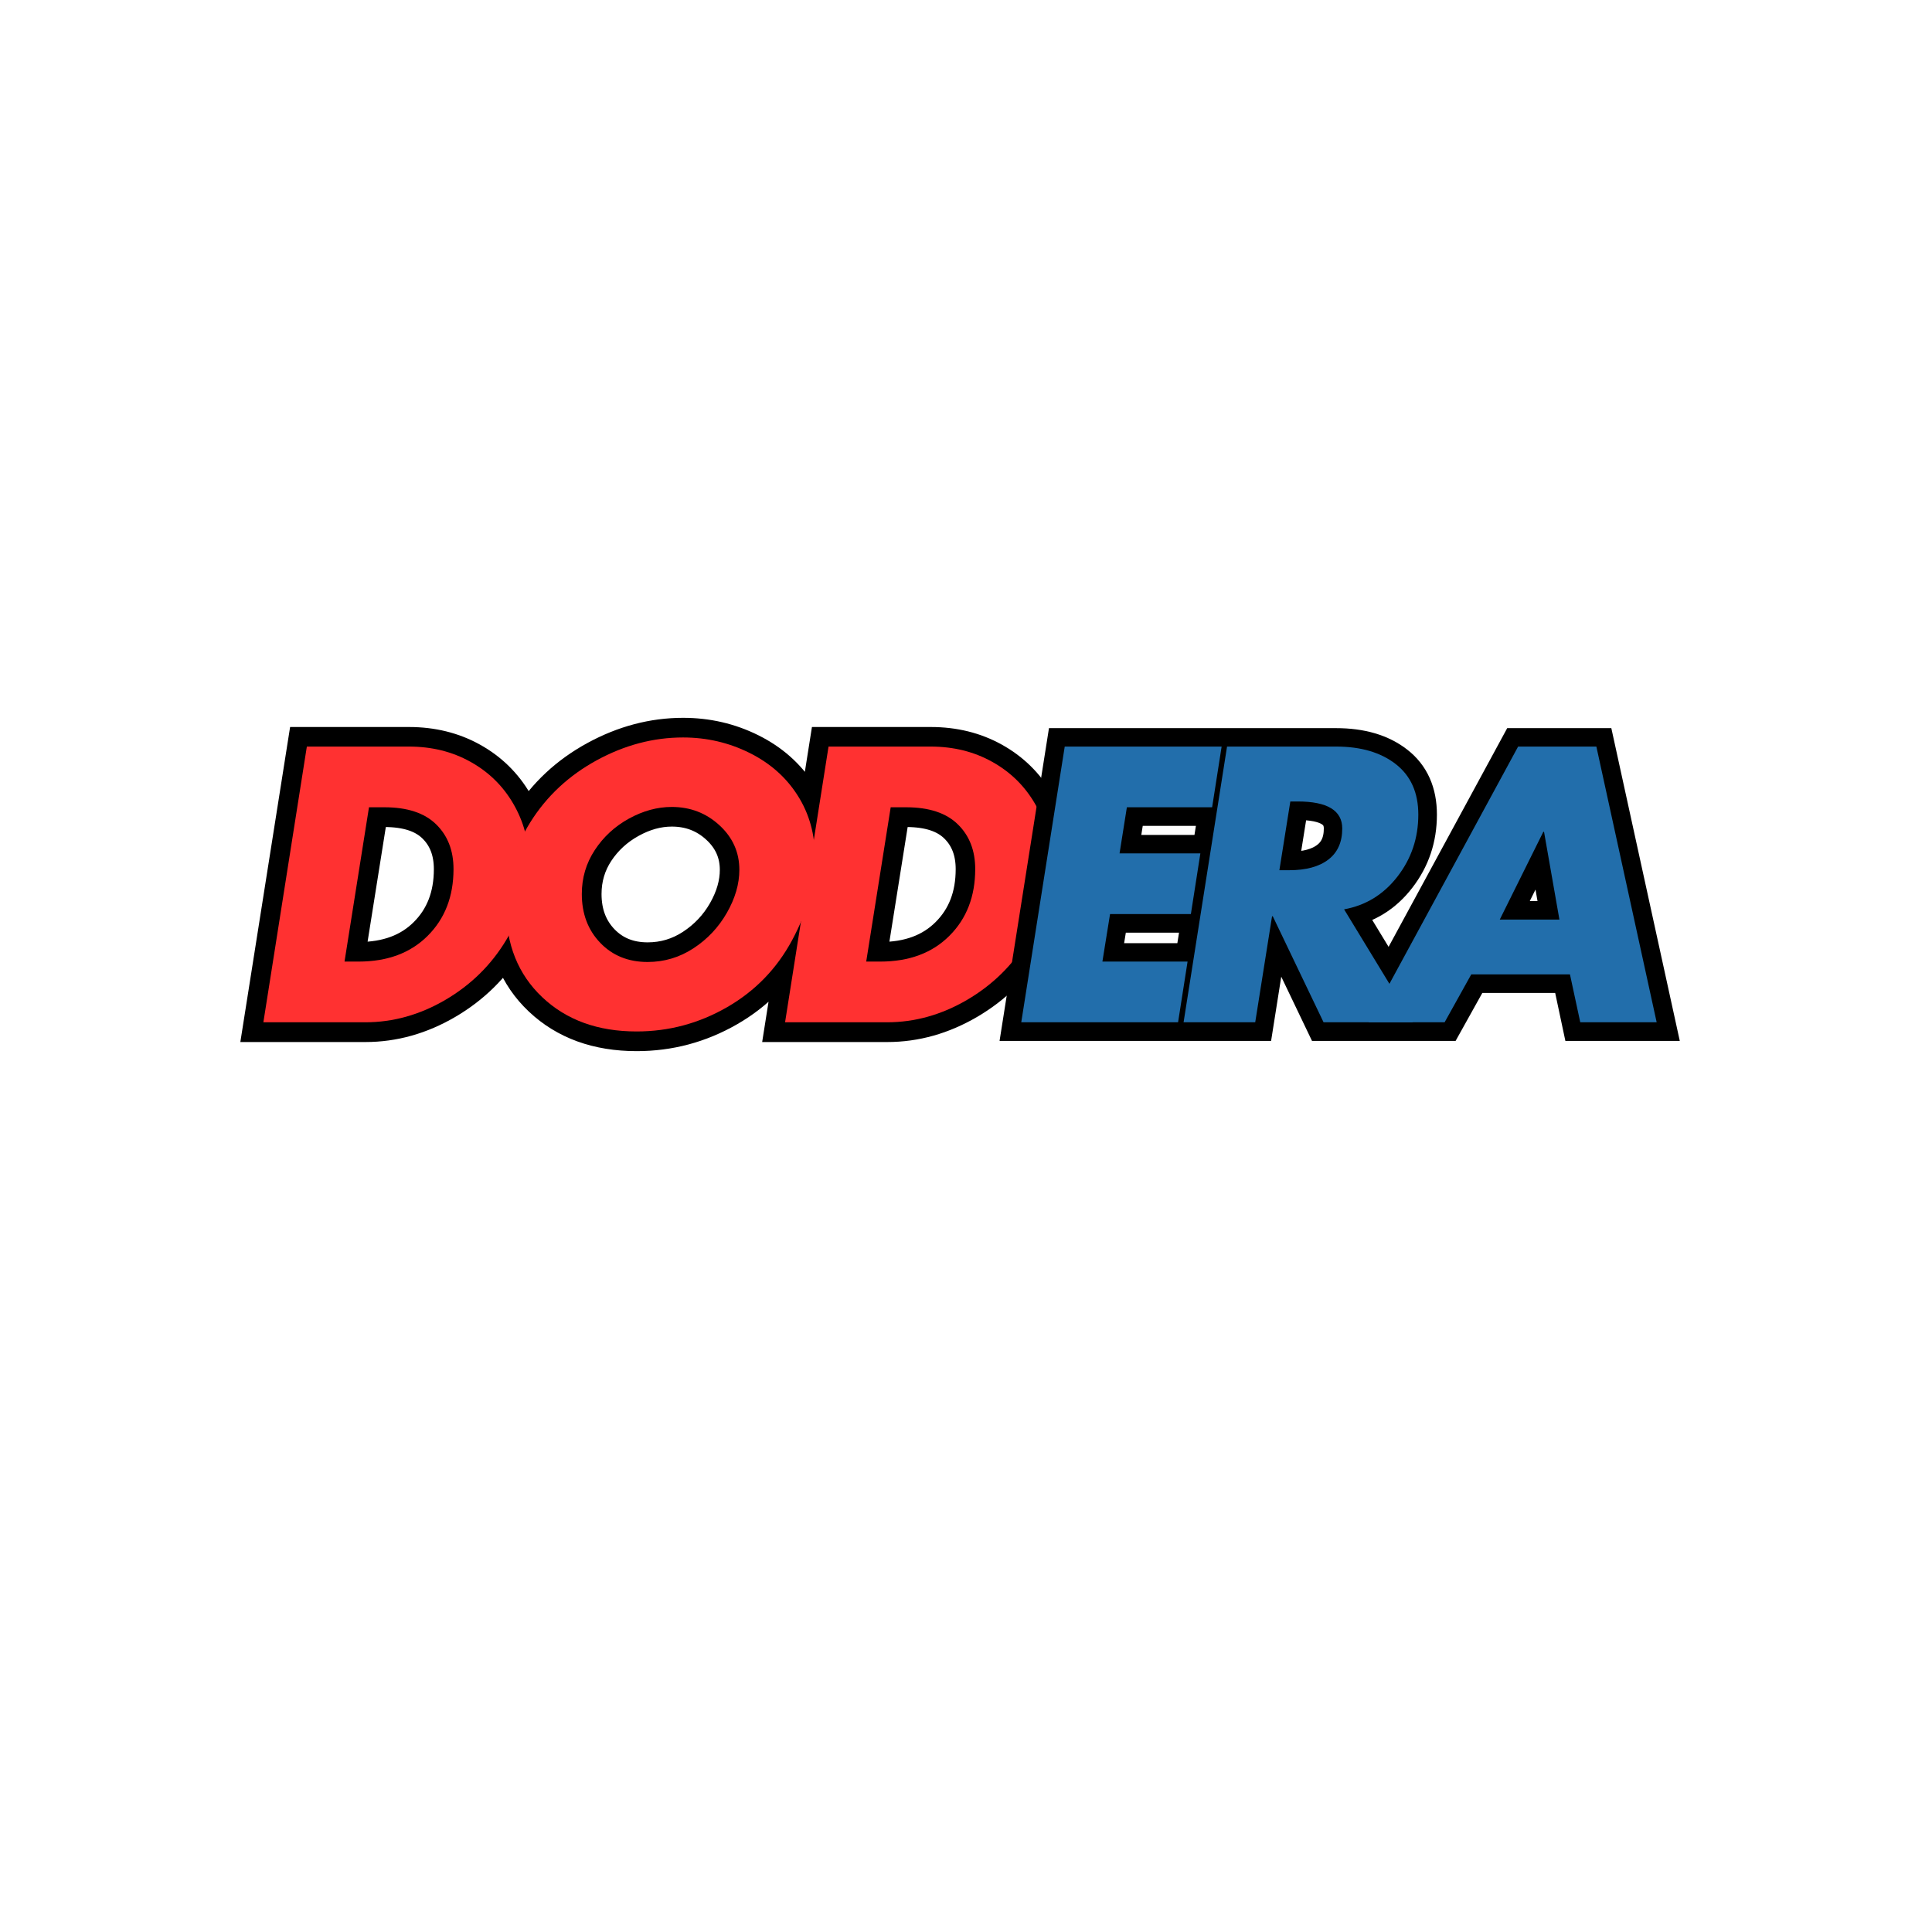
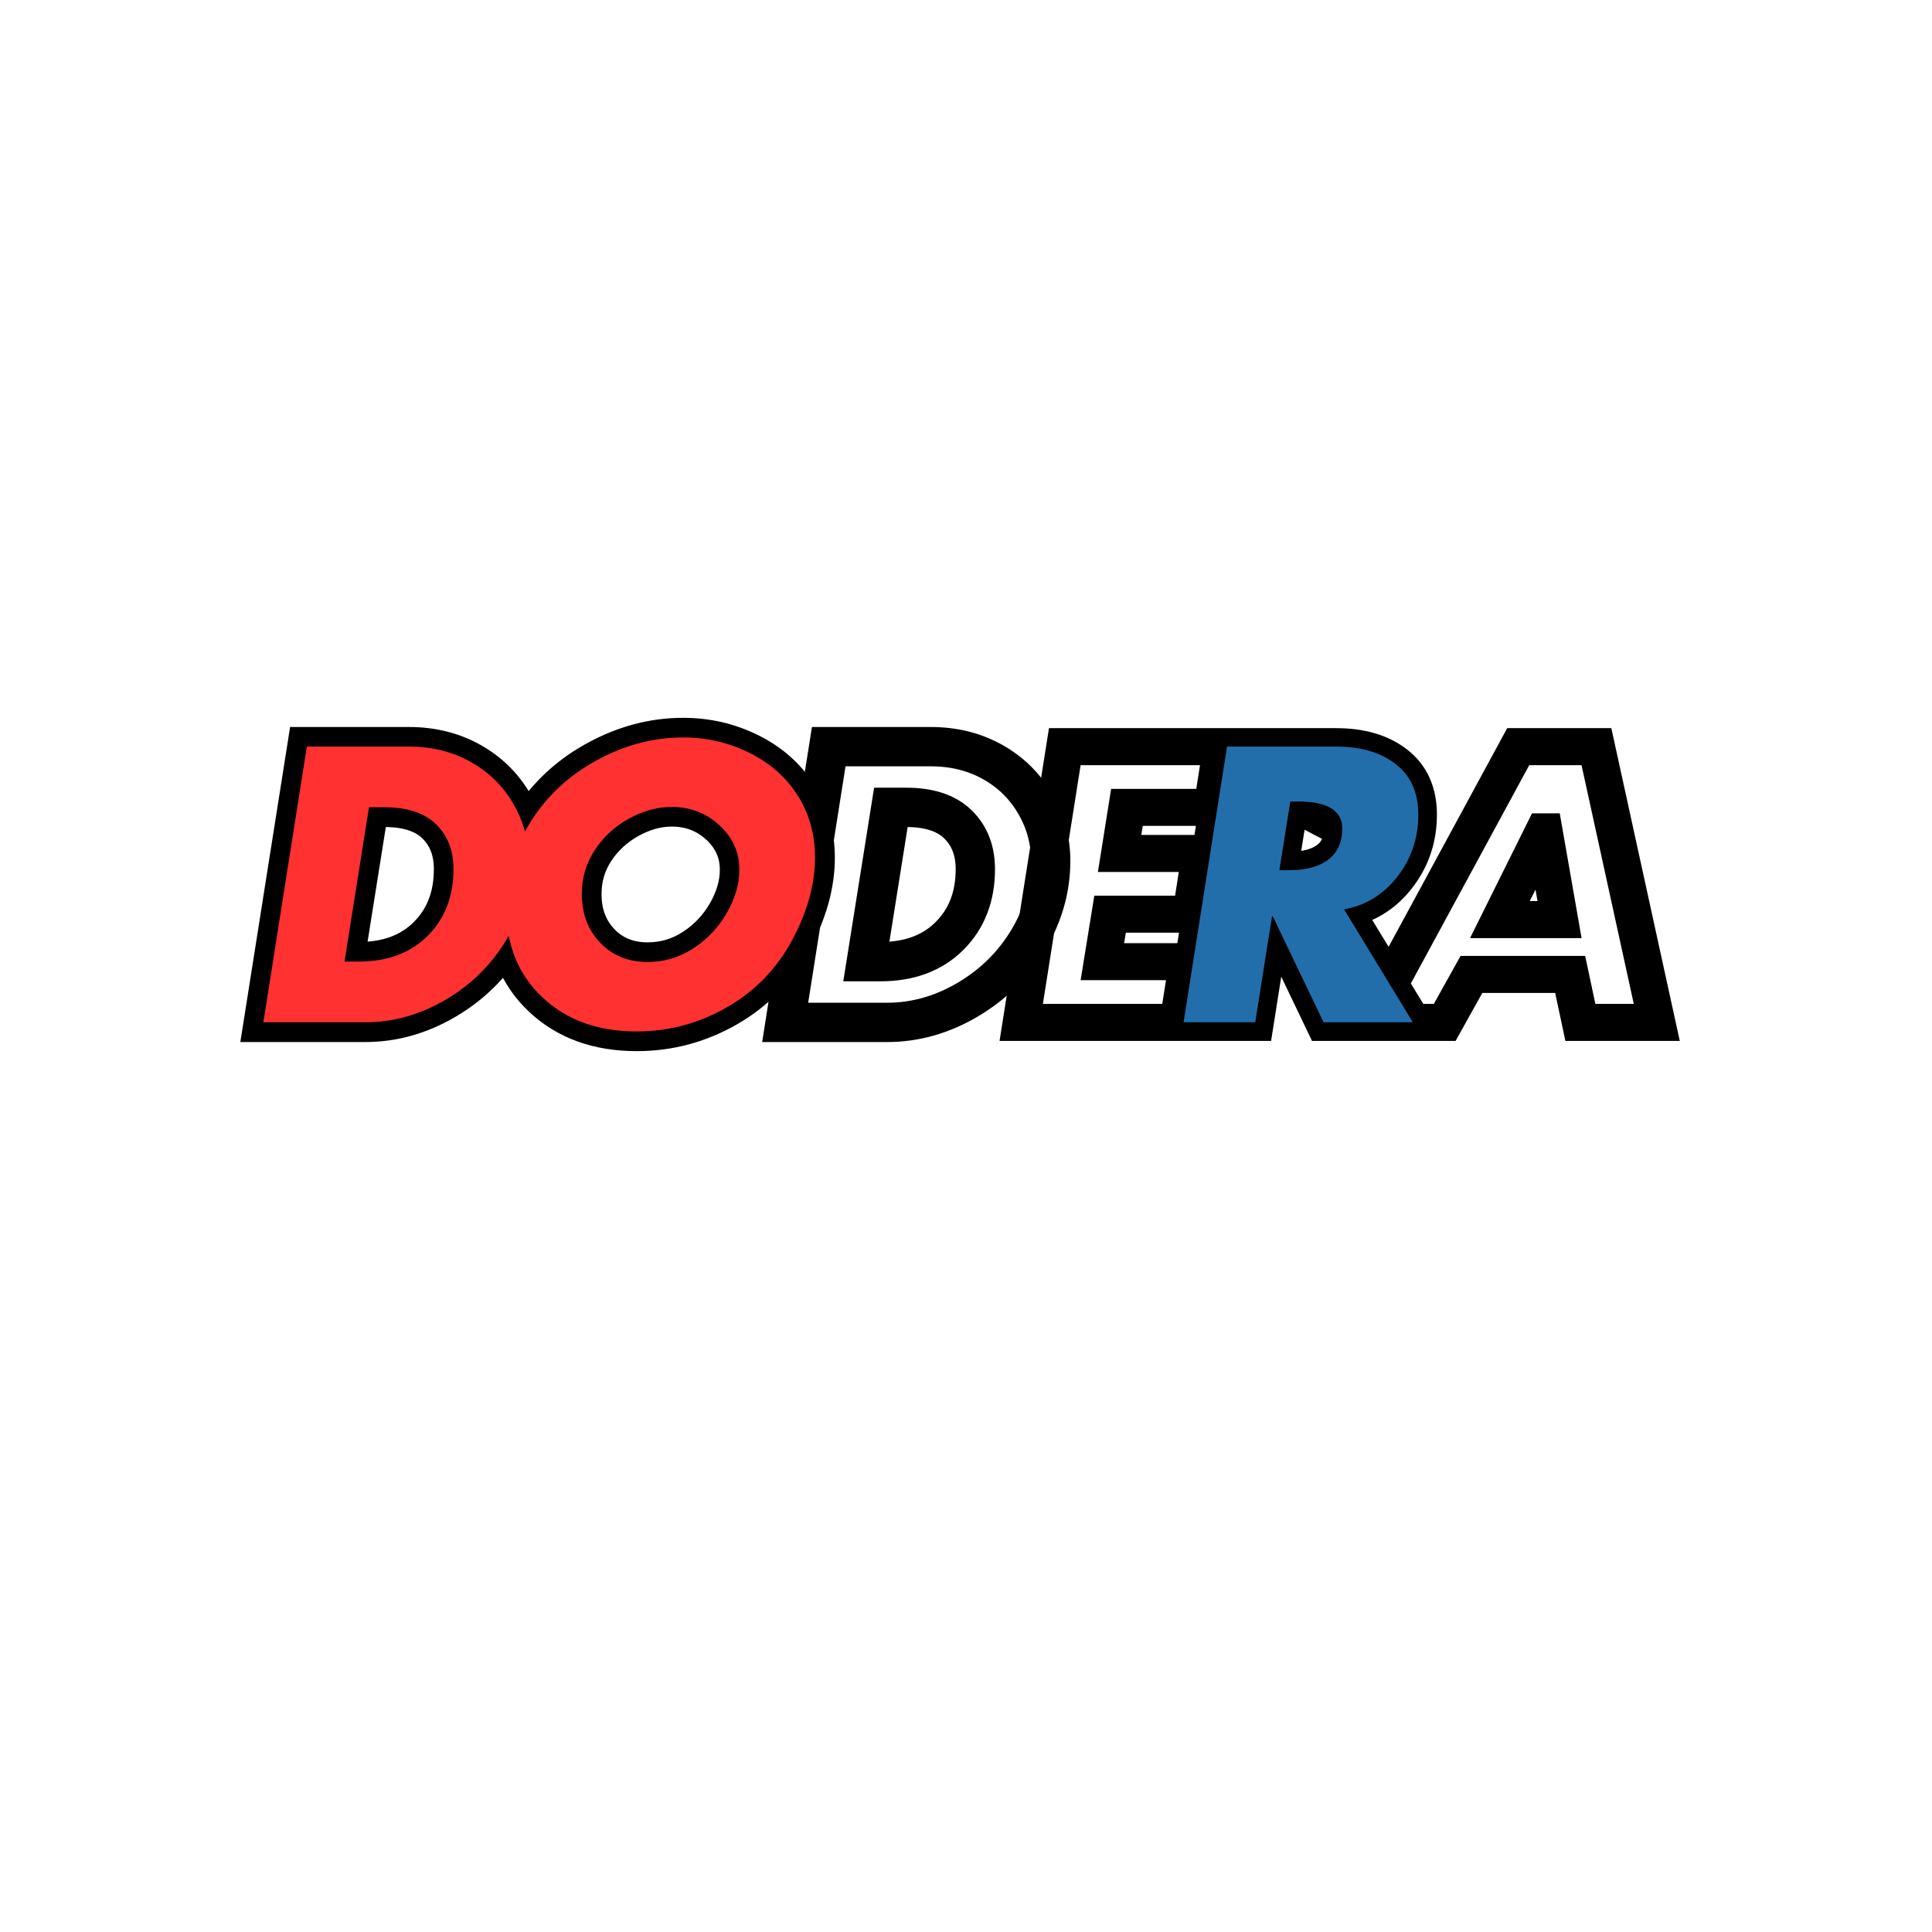
<svg xmlns="http://www.w3.org/2000/svg" width="500" zoomAndPan="magnify" viewBox="0 0 375 375" height="500" preserveAspectRatio="xMidYMid meet" version="1.0">
  <defs>
    <g />
  </defs>
  <path stroke-linecap="butt" transform="matrix(1.331, 0, 0, 1.331, 46.574, 127.899)" fill="none" stroke-linejoin="miter" d="M 24.633 12.793 C 27.976 12.793 30.971 13.532 33.619 15.006 C 36.275 16.483 38.357 18.52 39.868 21.115 C 41.377 23.71 42.132 26.481 42.132 29.434 C 42.132 33.488 41.04 37.337 38.853 40.983 C 36.666 44.62 33.704 47.532 29.973 49.719 C 26.239 51.906 22.346 53.001 18.292 53.001 L 3.412 53.001 L 9.764 12.793 Z M 15.248 44.147 L 17.276 44.147 C 21.512 44.147 24.882 42.897 27.38 40.396 C 29.89 37.889 31.144 34.642 31.144 30.659 C 31.144 27.949 30.298 25.771 28.605 24.121 C 26.92 22.471 24.407 21.646 21.066 21.646 L 18.826 21.646 Z M 83.887 29.003 C 83.887 32.875 82.766 36.894 80.526 41.059 C 78.289 45.219 75.124 48.469 71.035 50.811 C 66.946 53.157 62.554 54.328 57.86 54.328 C 52.209 54.328 47.621 52.666 44.099 49.34 C 40.582 46.017 38.823 41.638 38.823 36.204 C 38.823 31.724 40.003 27.594 42.367 23.81 C 44.736 20.017 47.956 17.008 52.027 14.786 C 56.096 12.564 60.3 11.454 64.63 11.454 C 68.085 11.454 71.314 12.2 74.317 13.694 C 77.32 15.185 79.663 17.261 81.348 19.917 C 83.039 22.562 83.887 25.592 83.887 29.003 Z M 59.46 44.197 C 61.882 44.197 64.113 43.534 66.153 42.207 C 68.202 40.868 69.829 39.145 71.035 37.038 C 72.242 34.921 72.846 32.828 72.846 30.761 C 72.846 28.201 71.878 26.032 69.943 24.253 C 68.006 22.471 65.684 21.582 62.977 21.582 C 60.884 21.582 58.806 22.154 56.739 23.302 C 54.681 24.438 53.02 25.968 51.752 27.884 C 50.495 29.801 49.864 31.933 49.864 34.278 C 49.864 37.158 50.759 39.533 52.547 41.4 C 54.344 43.267 56.648 44.197 59.46 44.197 Z M 100.731 12.793 C 104.075 12.793 107.069 13.532 109.717 15.006 C 112.371 16.483 114.455 18.52 115.964 21.115 C 117.476 23.71 118.23 26.481 118.23 29.434 C 118.23 33.488 117.138 37.337 114.948 40.983 C 112.761 44.62 109.802 47.532 106.071 49.719 C 102.337 51.906 98.445 53.001 94.391 53.001 L 79.51 53.001 L 85.863 12.793 Z M 91.343 44.147 L 93.375 44.147 C 97.611 44.147 100.978 42.897 103.479 40.396 C 105.989 37.889 107.242 34.642 107.242 30.659 C 107.242 27.949 106.397 25.771 104.703 24.121 C 103.018 22.471 100.505 21.646 97.165 21.646 L 94.925 21.646 Z M 91.343 44.147 " stroke="#000000" stroke-width="5.733" stroke-opacity="1" stroke-miterlimit="4" />
  <g fill="#ff3131" fill-opacity="1">
    <g transform="translate(46.574, 198.424)">
      <g>
        <path d="M 32.781 -53.516 C 37.227 -53.516 41.211 -52.531 44.734 -50.562 C 48.266 -48.602 51.035 -45.895 53.047 -42.438 C 55.055 -38.988 56.062 -35.301 56.062 -31.375 C 56.062 -25.977 54.609 -20.852 51.703 -16 C 48.797 -11.156 44.859 -7.273 39.891 -4.359 C 34.922 -1.453 29.738 0 24.344 0 L 4.547 0 L 12.984 -53.516 Z M 20.297 -11.781 L 23 -11.781 C 28.625 -11.781 33.102 -13.445 36.438 -16.781 C 39.781 -20.113 41.453 -24.43 41.453 -29.734 C 41.453 -33.328 40.328 -36.223 38.078 -38.422 C 35.828 -40.629 32.477 -41.734 28.031 -41.734 L 25.047 -41.734 Z M 20.297 -11.781 " />
      </g>
    </g>
  </g>
  <g fill="#ff3131" fill-opacity="1">
    <g transform="translate(92.414, 198.424)">
      <g>
        <path d="M 65.781 -31.938 C 65.781 -26.781 64.289 -21.43 61.312 -15.891 C 58.332 -10.359 54.117 -6.031 48.672 -2.906 C 43.234 0.219 37.395 1.781 31.156 1.781 C 23.633 1.781 17.531 -0.43 12.844 -4.859 C 8.156 -9.285 5.812 -15.117 5.812 -22.359 C 5.812 -28.316 7.383 -33.812 10.531 -38.844 C 13.688 -43.883 17.973 -47.883 23.391 -50.844 C 28.805 -53.801 34.398 -55.281 40.172 -55.281 C 44.754 -55.281 49.047 -54.285 53.047 -52.297 C 57.047 -50.316 60.164 -47.562 62.406 -44.031 C 64.656 -40.508 65.781 -36.477 65.781 -31.938 Z M 33.281 -11.703 C 36.5 -11.703 39.469 -12.586 42.188 -14.359 C 44.906 -16.141 47.066 -18.438 48.672 -21.25 C 50.285 -24.07 51.094 -26.852 51.094 -29.594 C 51.094 -33 49.801 -35.883 47.219 -38.25 C 44.645 -40.613 41.562 -41.797 37.969 -41.797 C 35.176 -41.797 32.406 -41.039 29.656 -39.531 C 26.914 -38.02 24.707 -35.984 23.031 -33.422 C 21.352 -30.867 20.516 -28.031 20.516 -24.906 C 20.516 -21.07 21.707 -17.91 24.094 -15.422 C 26.477 -12.941 29.539 -11.703 33.281 -11.703 Z M 33.281 -11.703 " />
      </g>
    </g>
  </g>
  <g fill="#ff3131" fill-opacity="1">
    <g transform="translate(147.835, 198.424)">
      <g>
-         <path d="M 32.781 -53.516 C 37.227 -53.516 41.211 -52.531 44.734 -50.562 C 48.266 -48.602 51.035 -45.895 53.047 -42.438 C 55.055 -38.988 56.062 -35.301 56.062 -31.375 C 56.062 -25.977 54.609 -20.852 51.703 -16 C 48.797 -11.156 44.859 -7.273 39.891 -4.359 C 34.922 -1.453 29.738 0 24.344 0 L 4.547 0 L 12.984 -53.516 Z M 20.297 -11.781 L 23 -11.781 C 28.625 -11.781 33.102 -13.445 36.438 -16.781 C 39.781 -20.113 41.453 -24.43 41.453 -29.734 C 41.453 -33.328 40.328 -36.223 38.078 -38.422 C 35.828 -40.629 32.477 -41.734 28.031 -41.734 L 25.047 -41.734 Z M 20.297 -11.781 " />
-       </g>
+         </g>
    </g>
  </g>
-   <path stroke-linecap="butt" transform="matrix(1.331, 0, 0, 1.331, 193.679, 127.899)" fill="none" stroke-linejoin="miter" d="M 32.641 12.793 L 31.247 21.646 L 18.827 21.646 L 17.758 28.366 L 29.541 28.366 L 28.162 37.22 L 16.367 37.22 L 15.245 44.147 L 27.68 44.147 L 26.289 53.001 L 3.412 53.001 L 9.765 12.793 Z M 49.327 12.793 C 52.955 12.793 55.862 13.65 58.049 15.358 C 60.239 17.061 61.331 19.509 61.331 22.703 C 61.331 26.123 60.315 29.138 58.283 31.751 C 56.261 34.363 53.666 35.951 50.498 36.518 L 60.523 53.001 L 47.516 53.001 L 40.109 37.534 L 39.992 37.534 L 37.544 53.001 L 27.087 53.001 L 33.443 12.793 Z M 41.058 30.814 L 42.505 30.814 C 44.962 30.814 46.861 30.297 48.206 29.264 C 49.562 28.231 50.237 26.722 50.237 24.735 C 50.237 22.104 48.068 20.789 43.729 20.789 L 42.66 20.789 Z M 87.293 12.793 L 96.094 53.001 L 84.95 53.001 L 83.465 46.009 L 69.066 46.009 L 65.17 53.001 L 54.08 53.001 L 75.888 12.793 Z M 73.217 38.015 L 81.915 38.015 L 79.675 25.216 L 79.572 25.216 Z M 73.217 38.015 " stroke="#000000" stroke-width="5.4" stroke-opacity="1" stroke-miterlimit="4" />
+   <path stroke-linecap="butt" transform="matrix(1.331, 0, 0, 1.331, 193.679, 127.899)" fill="none" stroke-linejoin="miter" d="M 32.641 12.793 L 31.247 21.646 L 18.827 21.646 L 17.758 28.366 L 29.541 28.366 L 28.162 37.22 L 16.367 37.22 L 15.245 44.147 L 27.68 44.147 L 26.289 53.001 L 3.412 53.001 L 9.765 12.793 Z M 49.327 12.793 C 52.955 12.793 55.862 13.65 58.049 15.358 C 60.239 17.061 61.331 19.509 61.331 22.703 C 61.331 26.123 60.315 29.138 58.283 31.751 C 56.261 34.363 53.666 35.951 50.498 36.518 L 60.523 53.001 L 47.516 53.001 L 40.109 37.534 L 39.992 37.534 L 37.544 53.001 L 27.087 53.001 L 33.443 12.793 Z M 41.058 30.814 L 42.505 30.814 C 44.962 30.814 46.861 30.297 48.206 29.264 C 49.562 28.231 50.237 26.722 50.237 24.735 L 42.66 20.789 Z M 87.293 12.793 L 96.094 53.001 L 84.95 53.001 L 83.465 46.009 L 69.066 46.009 L 65.17 53.001 L 54.08 53.001 L 75.888 12.793 Z M 73.217 38.015 L 81.915 38.015 L 79.675 25.216 L 79.572 25.216 Z M 73.217 38.015 " stroke="#000000" stroke-width="5.4" stroke-opacity="1" stroke-miterlimit="4" />
  <g fill="#226eab" fill-opacity="1">
    <g transform="translate(193.679, 198.424)">
      <g>
-         <path d="M 43.438 -53.516 L 41.594 -41.734 L 25.047 -41.734 L 23.625 -32.781 L 39.312 -32.781 L 37.469 -21 L 21.781 -21 L 20.297 -11.781 L 36.828 -11.781 L 34.984 0 L 4.547 0 L 12.984 -53.516 Z M 43.438 -53.516 " />
-       </g>
+         </g>
    </g>
  </g>
  <g fill="#226eab" fill-opacity="1">
    <g transform="translate(225.185, 198.424)">
      <g>
        <path d="M 34.141 -53.516 C 38.961 -53.516 42.828 -52.379 45.734 -50.109 C 48.648 -47.836 50.109 -44.57 50.109 -40.312 C 50.109 -35.77 48.758 -31.758 46.062 -28.281 C 43.363 -24.801 39.91 -22.68 35.703 -21.922 L 49.047 0 L 31.719 0 L 21.859 -20.578 L 21.719 -20.578 L 18.453 0 L 4.547 0 L 12.984 -53.516 Z M 23.141 -29.516 L 25.047 -29.516 C 28.316 -29.516 30.848 -30.203 32.641 -31.578 C 34.441 -32.953 35.344 -34.961 35.344 -37.609 C 35.344 -41.109 32.457 -42.859 26.688 -42.859 L 25.266 -42.859 Z M 23.141 -29.516 " />
      </g>
    </g>
  </g>
  <g fill="#226eab" fill-opacity="1">
    <g transform="translate(265.916, 198.424)">
      <g>
-         <path d="M 43.938 -53.516 L 55.641 0 L 40.812 0 L 38.812 -9.297 L 19.656 -9.297 L 14.484 0 L -0.281 0 L 28.75 -53.516 Z M 25.188 -19.938 L 36.766 -19.938 L 33.781 -36.969 L 33.641 -36.969 Z M 25.188 -19.938 " />
-       </g>
+         </g>
    </g>
  </g>
</svg>